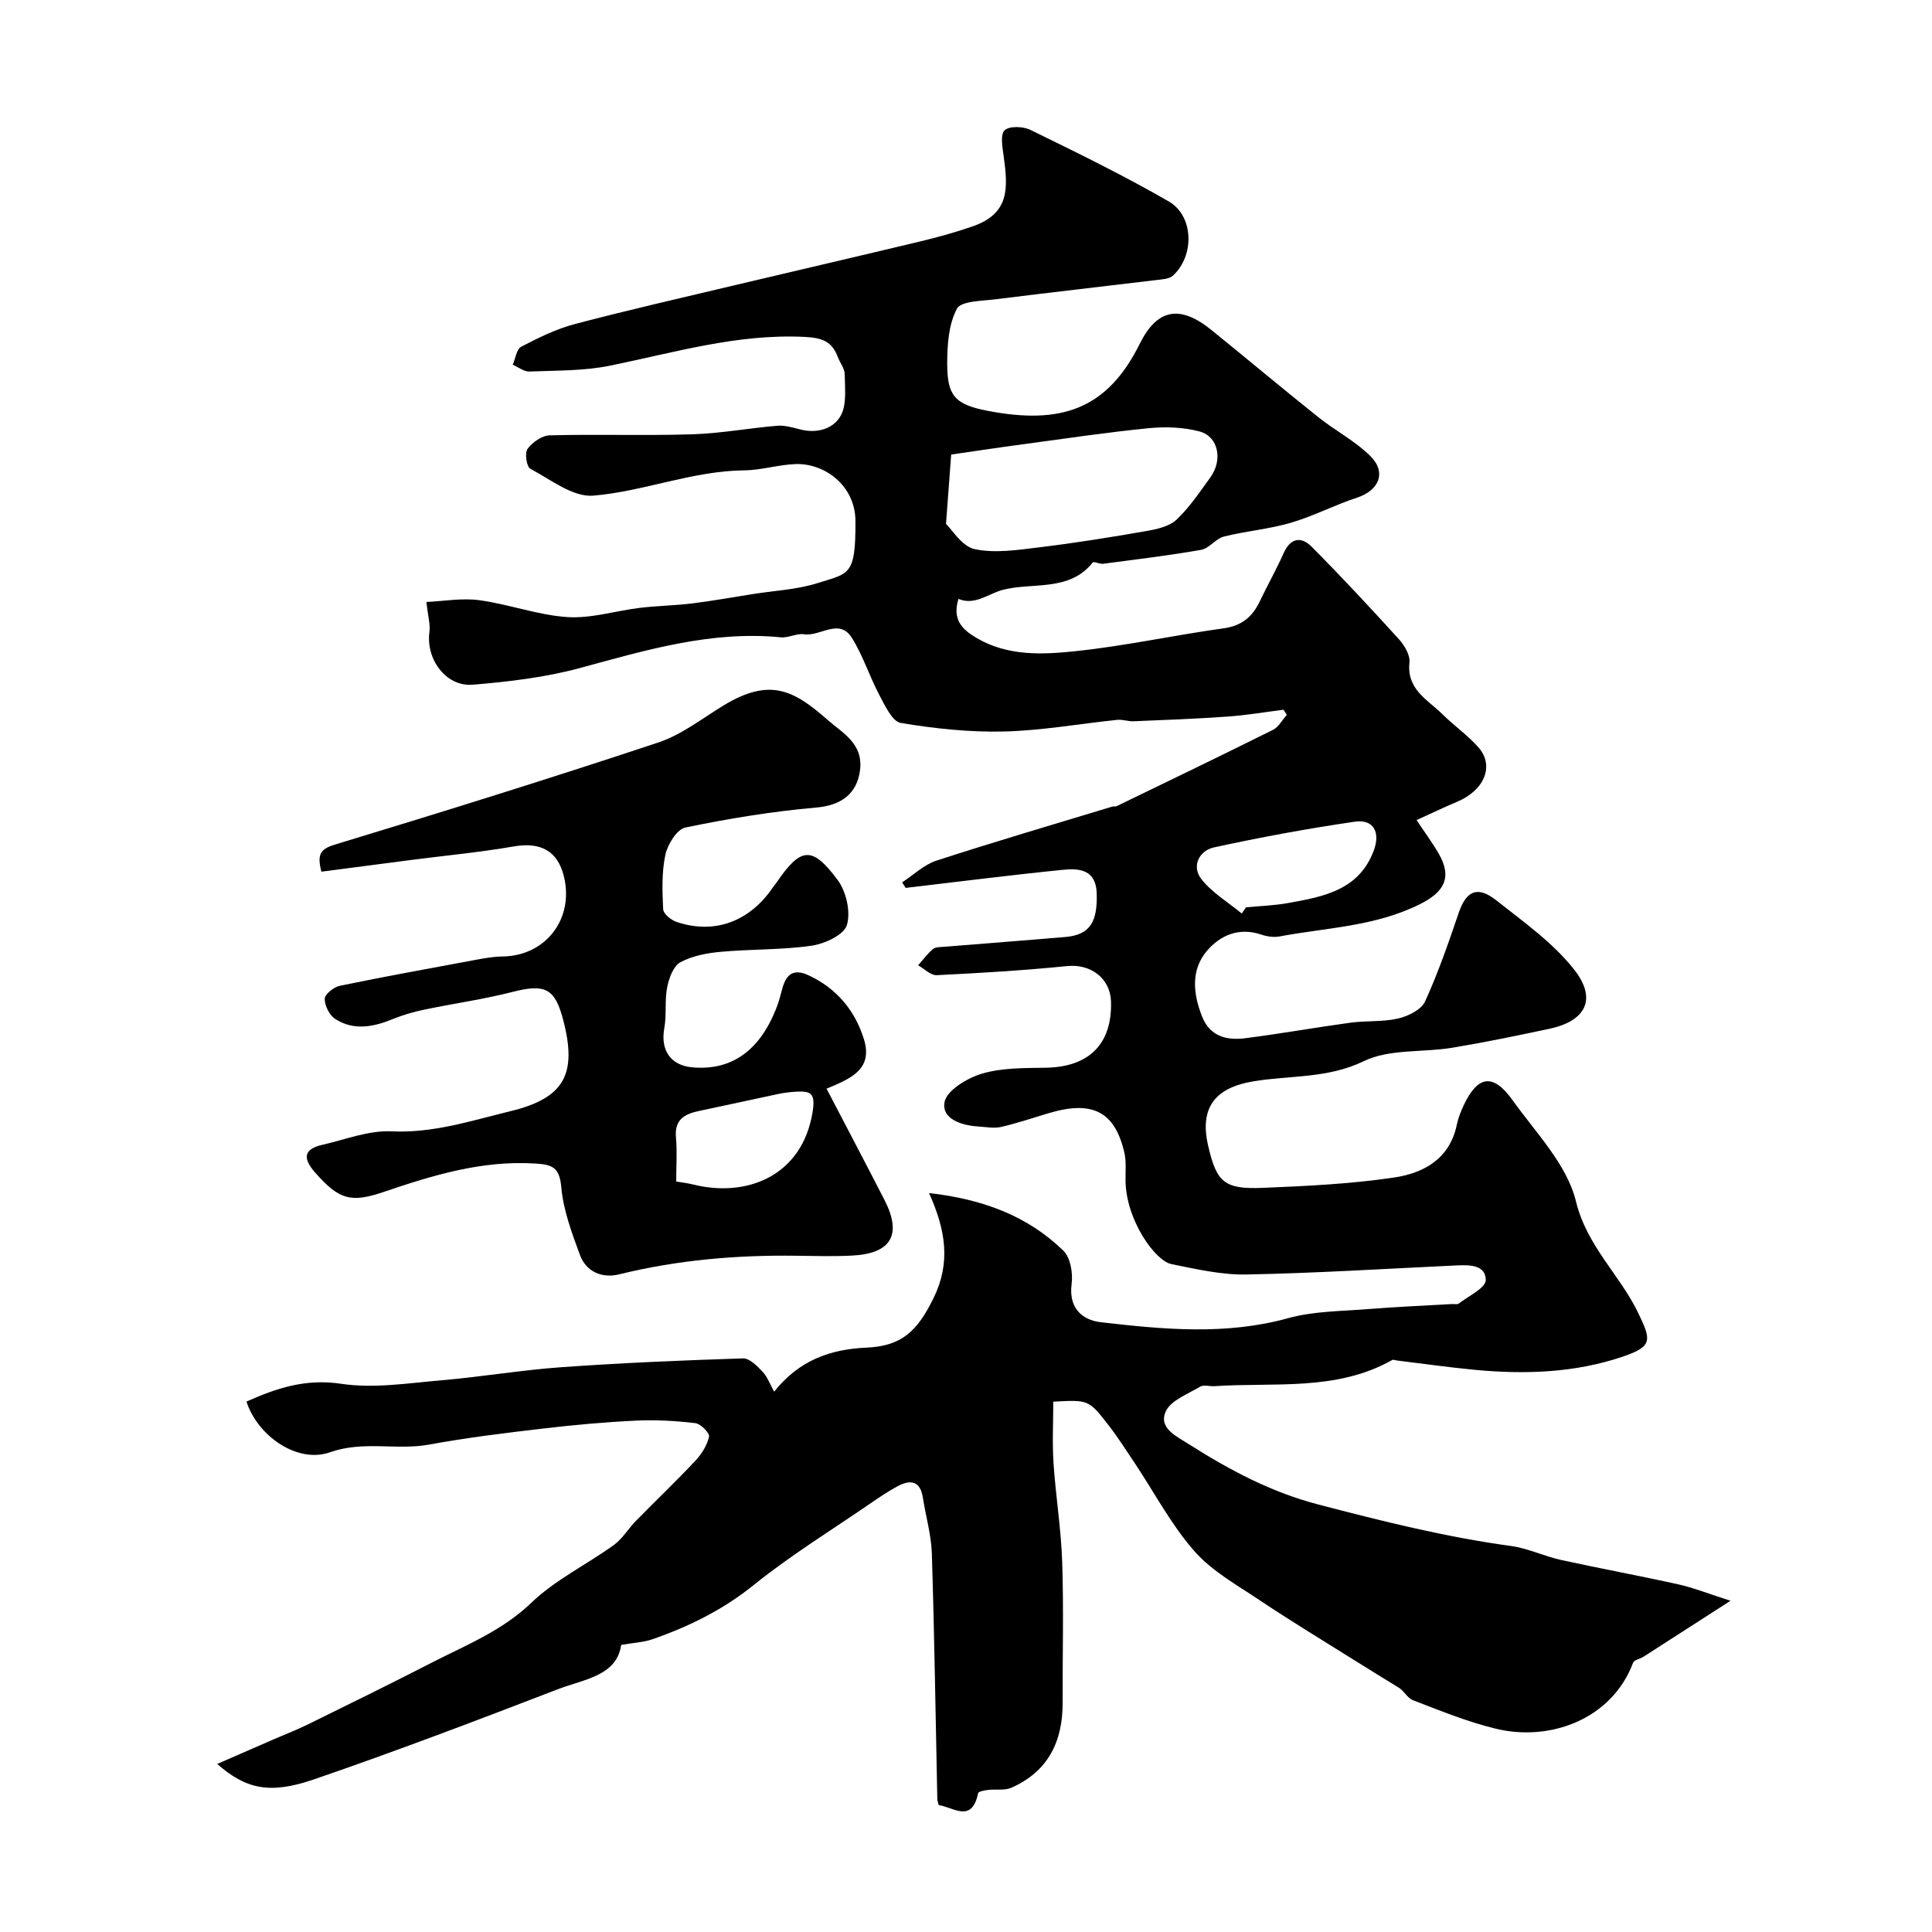
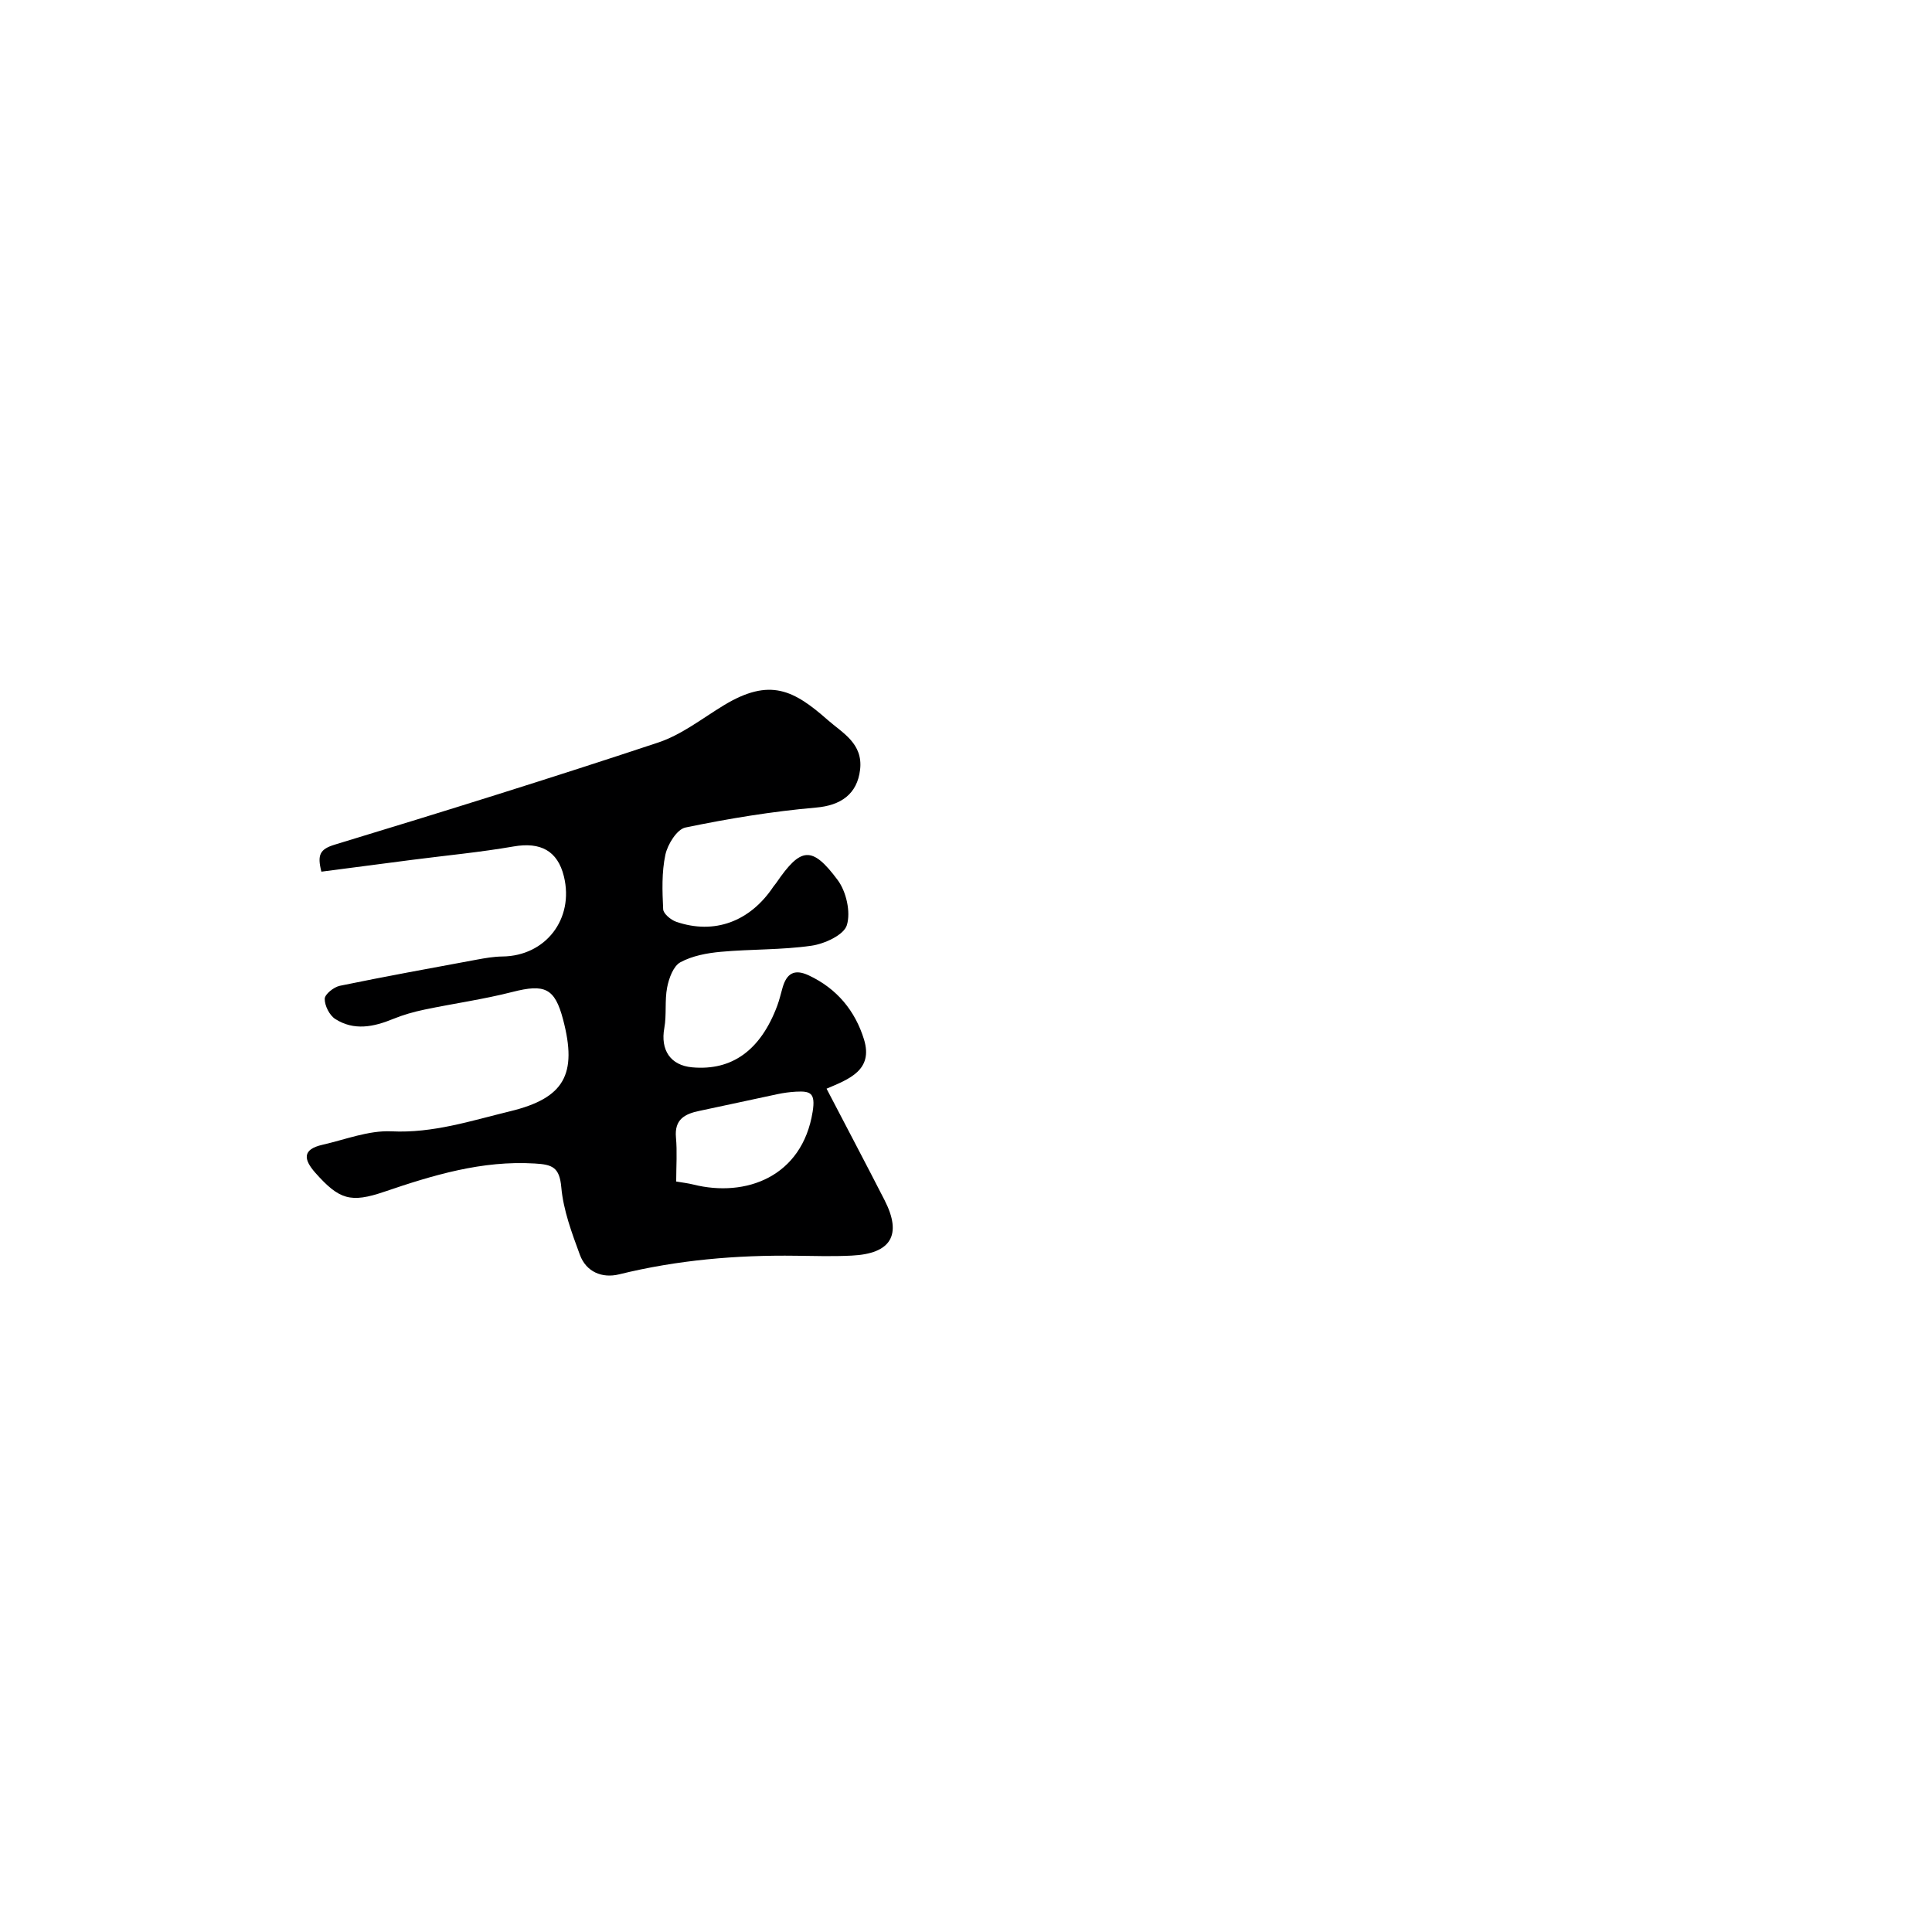
<svg xmlns="http://www.w3.org/2000/svg" enable-background="new 0 0 400 400" viewBox="0 0 400 400">
-   <path d="m44.97 365.21c4.28-1.87 7.98-3.49 11.69-5.1 2.35-1.02 4.75-1.94 7.05-3.07 8.54-4.2 17.1-8.4 25.57-12.75 7.16-3.68 14.63-6.6 20.72-12.45 4.95-4.76 11.45-7.89 17.1-11.97 1.79-1.3 2.99-3.39 4.58-5.01 4.08-4.16 8.31-8.19 12.3-12.44 1.29-1.38 2.42-3.19 2.82-4.98.16-.73-1.72-2.66-2.82-2.79-4.02-.48-8.12-.72-12.17-.53-6.4.3-12.79.87-19.15 1.62-7.95.93-15.92 1.89-23.78 3.34-6.8 1.25-13.59-.86-20.57 1.6-6.77 2.39-15-3.41-17.28-10.5 6.24-2.79 12.25-4.79 19.62-3.68 6.72 1.01 13.81-.13 20.7-.72 8.33-.71 16.59-2.13 24.92-2.72 12.5-.89 25.04-1.42 37.57-1.82 1.34-.04 2.94 1.59 4.06 2.78 1.01 1.07 1.53 2.6 2.38 4.12 5.16-6.55 11.73-8.81 19.14-9.13 7.31-.32 10.51-3.44 13.85-10.23 3.62-7.37 2.52-14.12-.92-21.77 11.14 1.27 20.39 4.71 27.82 11.94 1.46 1.42 1.99 4.63 1.7 6.86-.66 4.99 2.16 7.49 6.04 7.94 12.92 1.49 25.85 2.74 38.79-.84 5.29-1.46 11.02-1.43 16.57-1.88 5.76-.47 11.53-.7 17.3-1.04.5-.03 1.15.14 1.47-.11 2.01-1.57 5.57-3.22 5.57-4.85 0-3.23-3.49-3.16-6.21-3.03-14.45.68-28.89 1.59-43.35 1.87-5.16.1-10.4-1.12-15.52-2.15-3.36-.67-9.35-9.06-9.5-17.15-.04-1.99.2-4.06-.25-5.96-1.99-8.53-6.63-10.85-15.76-8.11-3.26.98-6.49 2.07-9.8 2.83-1.47.33-3.1-.01-4.65-.1-3.52-.2-7.68-1.6-7.01-5.07.48-2.44 4.75-5 7.8-5.89 4.18-1.22 8.8-1.13 13.23-1.21 8.9-.16 13.7-4.94 13.43-13.72-.15-4.82-4.24-7.8-9-7.33-9 .9-18.05 1.45-27.08 1.89-1.25.06-2.57-1.33-3.85-2.05 1.01-1.13 1.91-2.39 3.06-3.35.54-.45 1.55-.42 2.36-.48 8.36-.69 16.72-1.31 25.08-2.03 5-.43 6.67-3.01 6.47-9.08-.16-4.86-3.6-5.17-6.94-4.83-10.89 1.09-21.74 2.48-32.61 3.75-.25-.38-.49-.76-.74-1.14 2.36-1.54 4.53-3.67 7.12-4.51 12.05-3.92 24.22-7.48 36.35-11.17.31-.09.7.02.98-.12 10.8-5.23 21.61-10.44 32.35-15.79 1.17-.59 1.91-2.05 2.85-3.1-.23-.35-.45-.7-.68-1.06-3.86.49-7.7 1.15-11.58 1.42-6.47.46-12.96.7-19.44.97-1.14.05-2.31-.41-3.42-.29-7.82.81-15.62 2.22-23.44 2.41-7.12.17-14.33-.6-21.36-1.77-1.76-.29-3.27-3.58-4.42-5.74-2.06-3.88-3.39-8.18-5.71-11.88-2.63-4.2-6.57-.22-9.9-.74-1.53-.24-3.24.79-4.81.63-14.41-1.41-27.91 2.65-41.56 6.35-7.19 1.95-14.75 2.84-22.2 3.46-5.58.47-9.77-5.3-8.99-10.95.21-1.54-.3-3.18-.63-6.18 3.53-.15 7.34-.86 10.99-.36 6.12.83 12.09 3.09 18.2 3.49 4.94.32 9.98-1.3 15-1.91 3.6-.43 7.25-.48 10.85-.92 4.19-.52 8.34-1.27 12.51-1.93 4.51-.72 9.18-.92 13.49-2.29 6.51-2.06 7.85-1.49 7.79-12.85-.04-7.37-6.41-11.96-12.34-11.78-3.58.11-7.14 1.27-10.71 1.3-10.74.12-20.77 4.36-31.24 5.24-4.18.35-8.81-3.33-13.02-5.57-.78-.41-1.2-3.27-.58-4.11 1-1.36 2.99-2.77 4.59-2.81 9.83-.25 19.67.09 29.49-.21 5.87-.18 11.72-1.28 17.59-1.77 1.55-.13 3.2.35 4.75.75 3.48.91 6.89-.09 8.42-2.83 1.29-2.31.85-5.68.83-8.58-.01-1.19-.97-2.36-1.43-3.57-1.23-3.23-3.15-3.98-6.9-4.17-13.89-.68-26.92 3.24-40.22 5.95-5.45 1.11-11.15 1-16.75 1.22-1.12.04-2.28-.92-3.43-1.41.56-1.28.78-3.22 1.74-3.72 3.56-1.85 7.24-3.68 11.09-4.69 10.99-2.9 22.07-5.42 33.13-8.05 12.8-3.04 25.63-6 38.42-9.07 3.62-.87 7.23-1.87 10.75-3.08 7.8-2.69 7.41-7.93 6.51-14.56-.25-1.82-.74-4.45.19-5.36.95-.93 3.83-.83 5.33-.1 9.66 4.73 19.35 9.45 28.65 14.82 5.21 3 5.37 11.27.88 15.36-.8.73-2.32.78-3.53.93-11.05 1.34-22.12 2.58-33.16 3.97-2.82.36-7.17.33-8.04 1.96-1.73 3.24-2.01 7.51-2.01 11.35 0 6.59 1.5 8.46 8.33 9.78 15.15 2.92 24.76-.21 31.52-13.85 3.59-7.25 8.3-8.18 14.85-2.88 7.4 5.99 14.69 12.11 22.12 18.04 3.49 2.79 7.58 4.9 10.73 8 3.48 3.42 1.89 7.18-2.76 8.7-4.63 1.51-9 3.82-13.66 5.18-4.51 1.32-9.28 1.7-13.84 2.85-1.7.43-3.04 2.45-4.73 2.75-6.72 1.18-13.51 1.99-20.28 2.88-.72.09-1.93-.55-2.16-.26-4.83 6.12-12.48 4.05-18.64 5.67-2.88.76-5.83 3.31-9.15 1.86-1.32 4.3.76 6.32 3.69 8.06 6.53 3.86 13.75 3.49 20.71 2.75 10.21-1.08 20.3-3.3 30.49-4.71 3.74-.52 5.94-2.35 7.47-5.54 1.61-3.37 3.45-6.63 4.97-10.04 1.42-3.19 3.66-3.47 5.78-1.33 6.19 6.23 12.18 12.66 18.08 19.16 1.15 1.27 2.35 3.29 2.18 4.82-.6 5.61 3.79 7.71 6.86 10.74 2.39 2.36 5.21 4.32 7.42 6.83 3.37 3.84 1.24 8.9-4.42 11.27-2.65 1.11-5.23 2.36-8.38 3.79 1.77 2.67 3.31 4.74 4.59 6.96 2.92 5.07.96 8.06-4.03 10.52-9.23 4.56-19.22 4.79-28.94 6.61-1.23.23-2.67 0-3.87-.41-4.54-1.52-8.4.19-11.11 3.34-3.44 4-2.92 8.95-1.04 13.68 1.64 4.13 5.14 4.95 8.96 4.46 7.28-.93 14.52-2.23 21.8-3.22 3.26-.44 6.65-.12 9.82-.86 2.07-.48 4.79-1.82 5.57-3.52 2.73-5.95 4.86-12.18 6.98-18.38 1.55-4.53 3.87-5.65 7.78-2.56 5.66 4.48 11.78 8.8 16.16 14.39 4.74 6.07 2.33 10.59-5.14 12.19-6.68 1.43-13.38 2.81-20.12 3.93-6.13 1.02-13.03.21-18.34 2.78-7.51 3.64-15.27 2.91-22.87 4.18-7.91 1.32-11.19 5.43-9.35 13.36 1.75 7.56 3.33 9.03 11.39 8.69 9.04-.37 18.13-.81 27.06-2.13 6.1-.9 11.55-3.82 13.02-10.91.29-1.42.85-2.81 1.47-4.13 2.89-6.1 6.07-6.58 10.04-1.03 4.83 6.76 11.3 13.36 13.16 20.98 2.29 9.38 9.12 15.23 12.93 23.2 2.66 5.56 3.01 6.85-3.27 8.98-9.92 3.36-20.3 3.7-30.69 2.71-5.37-.51-10.72-1.28-16.08-1.93-.31-.04-.7-.22-.92-.1-11.57 6.53-24.39 4.59-36.8 5.42-1 .07-2.22-.34-2.96.1-2.57 1.54-6.14 2.85-7.16 5.19-1.49 3.42 2.26 5.1 4.87 6.76 8.35 5.31 16.99 9.9 26.67 12.43 13.2 3.45 26.41 6.76 39.96 8.61 3.51.48 6.84 2.11 10.32 2.88 8.1 1.78 16.26 3.27 24.35 5.07 3.08.68 6.04 1.88 10.79 3.39-6.73 4.33-12.35 7.96-17.99 11.57-.73.47-1.97.67-2.2 1.29-4.38 11.65-17.17 16.41-28.55 13.6-5.8-1.43-11.42-3.71-17.01-5.87-1.19-.46-1.94-2.07-3.03-2.65-3.19-1.97-6.38-3.92-9.55-5.91-6.42-4.03-12.92-7.96-19.22-12.18-4.69-3.14-9.86-6.01-13.5-10.17-4.76-5.43-8.2-12.01-12.24-18.08-1.81-2.72-3.57-5.48-5.57-8.05-4.05-5.21-4.11-5.16-11.36-4.77 0 4.2-.23 8.47.05 12.71.45 6.87 1.58 13.71 1.8 20.59.32 9.66.05 19.33.09 29 .03 8.05-3.01 14.28-10.63 17.64-1.38.61-3.17.25-4.75.44-.75.09-2.05.31-2.12.68-1.32 6.31-5.12 2.88-8.16 2.47-.15-.62-.29-.93-.29-1.26-.36-16.93-.6-33.87-1.13-50.8-.12-3.87-1.25-7.69-1.85-11.55-.56-3.63-2.64-3.83-5.34-2.36-1.85 1.01-3.62 2.19-5.36 3.39-8.16 5.61-16.64 10.82-24.33 17.01-6.39 5.15-13.42 8.61-21 11.24-1.8.62-3.79.7-6.44 1.16-.92 6.43-7.7 7.1-13.06 9.16-16.78 6.46-33.6 12.86-50.6 18.7-9.12 3.12-14.05 1.99-19.98-3.21zm150.89-256.74c1.26 1.18 3.29 4.66 5.94 5.22 4.27.91 8.97.16 13.43-.38 7.43-.9 14.83-2.09 22.2-3.38 2.16-.38 4.69-.95 6.17-2.35 2.69-2.55 4.81-5.73 7.01-8.77 2.58-3.58 1.65-8.43-2.22-9.47-3.34-.9-7.06-1.03-10.53-.69-8.76.87-17.47 2.17-26.2 3.35-5.23.7-10.44 1.49-14.73 2.11-.37 5-.67 9.07-1.07 14.36zm61.23 80.66c.3-.43.59-.86.89-1.28 2.92-.28 5.87-.37 8.75-.89 7.27-1.32 14.61-2.62 17.69-10.85 1.42-3.79-.04-6.56-3.91-5.99-9.78 1.43-19.53 3.22-29.19 5.33-3.01.66-4.68 3.86-2.61 6.53 2.21 2.84 5.54 4.8 8.38 7.15z" fill="#000001" />
  <path d="m171.13 225.4c4.17 8.01 8.14 15.52 12.01 23.08 3.67 7.18 1.38 11.09-6.82 11.48-3.82.19-7.66.08-11.49.03-12.37-.17-24.59.88-36.65 3.85-3.51.86-6.81-.49-8.12-4.04-1.67-4.54-3.43-9.24-3.85-13.99-.37-4.15-1.86-4.71-5.49-4.92-10.92-.66-21.04 2.4-31.13 5.84-6.99 2.38-9.35 1.66-14.29-3.9-2.46-2.77-2.74-4.86 1.44-5.81 4.75-1.08 9.58-3.01 14.29-2.79 8.62.42 16.5-2.19 24.57-4.15 11.24-2.72 13.97-7.64 10.98-19-1.72-6.53-3.79-7.42-10.52-5.7-5.98 1.53-12.13 2.38-18.19 3.65-2.2.46-4.4 1.08-6.47 1.93-4.04 1.66-8.12 2.49-11.99.01-1.2-.77-2.2-2.76-2.18-4.18.01-.94 1.88-2.43 3.12-2.69 9.41-1.94 18.87-3.66 28.33-5.41 1.77-.33 3.57-.64 5.35-.66 8.94-.1 14.87-7.78 12.72-16.58-1.3-5.32-4.86-7.17-10.41-6.2-6.93 1.2-13.94 1.86-20.92 2.76-6.3.81-12.59 1.64-18.88 2.46-.89-3.5-.32-4.66 2.78-5.6 22.4-6.8 44.75-13.76 66.96-21.14 4.85-1.61 9.13-5.01 13.6-7.72 9.56-5.78 14.5-3.1 21.52 3.08 3.02 2.66 7.32 4.83 6.67 10.28-.6 5.05-3.99 7.39-9.12 7.83-9.07.79-18.12 2.28-27.04 4.13-1.75.36-3.69 3.48-4.15 5.63-.78 3.64-.64 7.52-.46 11.28.04.93 1.58 2.21 2.69 2.6 7.9 2.72 15.3-.03 20.13-7.27.18-.28.43-.51.61-.79 5.06-7.4 7.37-7.74 12.7-.58 1.78 2.39 2.74 6.63 1.9 9.35-.62 2.03-4.61 3.86-7.32 4.25-6.18.89-12.52.69-18.76 1.26-2.87.26-5.92.83-8.39 2.17-1.45.79-2.36 3.29-2.73 5.18-.54 2.74-.09 5.68-.59 8.43-.83 4.54 1.25 7.73 5.77 8.14 8.24.74 14.16-3.53 17.61-12.75.45-1.21.74-2.49 1.1-3.74.84-2.92 2.41-3.96 5.42-2.55 5.84 2.73 9.62 7.34 11.45 13.29 1.93 6.35-3.12 8.2-7.76 10.17zm-31.13 19.22c1.34.23 2.45.35 3.52.62 10.88 2.73 22.57-1.58 24.73-15.07.63-3.94-.49-4.3-3.45-4.15-1.3.07-2.6.25-3.87.52-5.39 1.13-10.76 2.34-16.15 3.46-3.04.63-5.17 1.78-4.83 5.51.27 2.93.05 5.92.05 9.11z" fill="#000001" />
</svg>